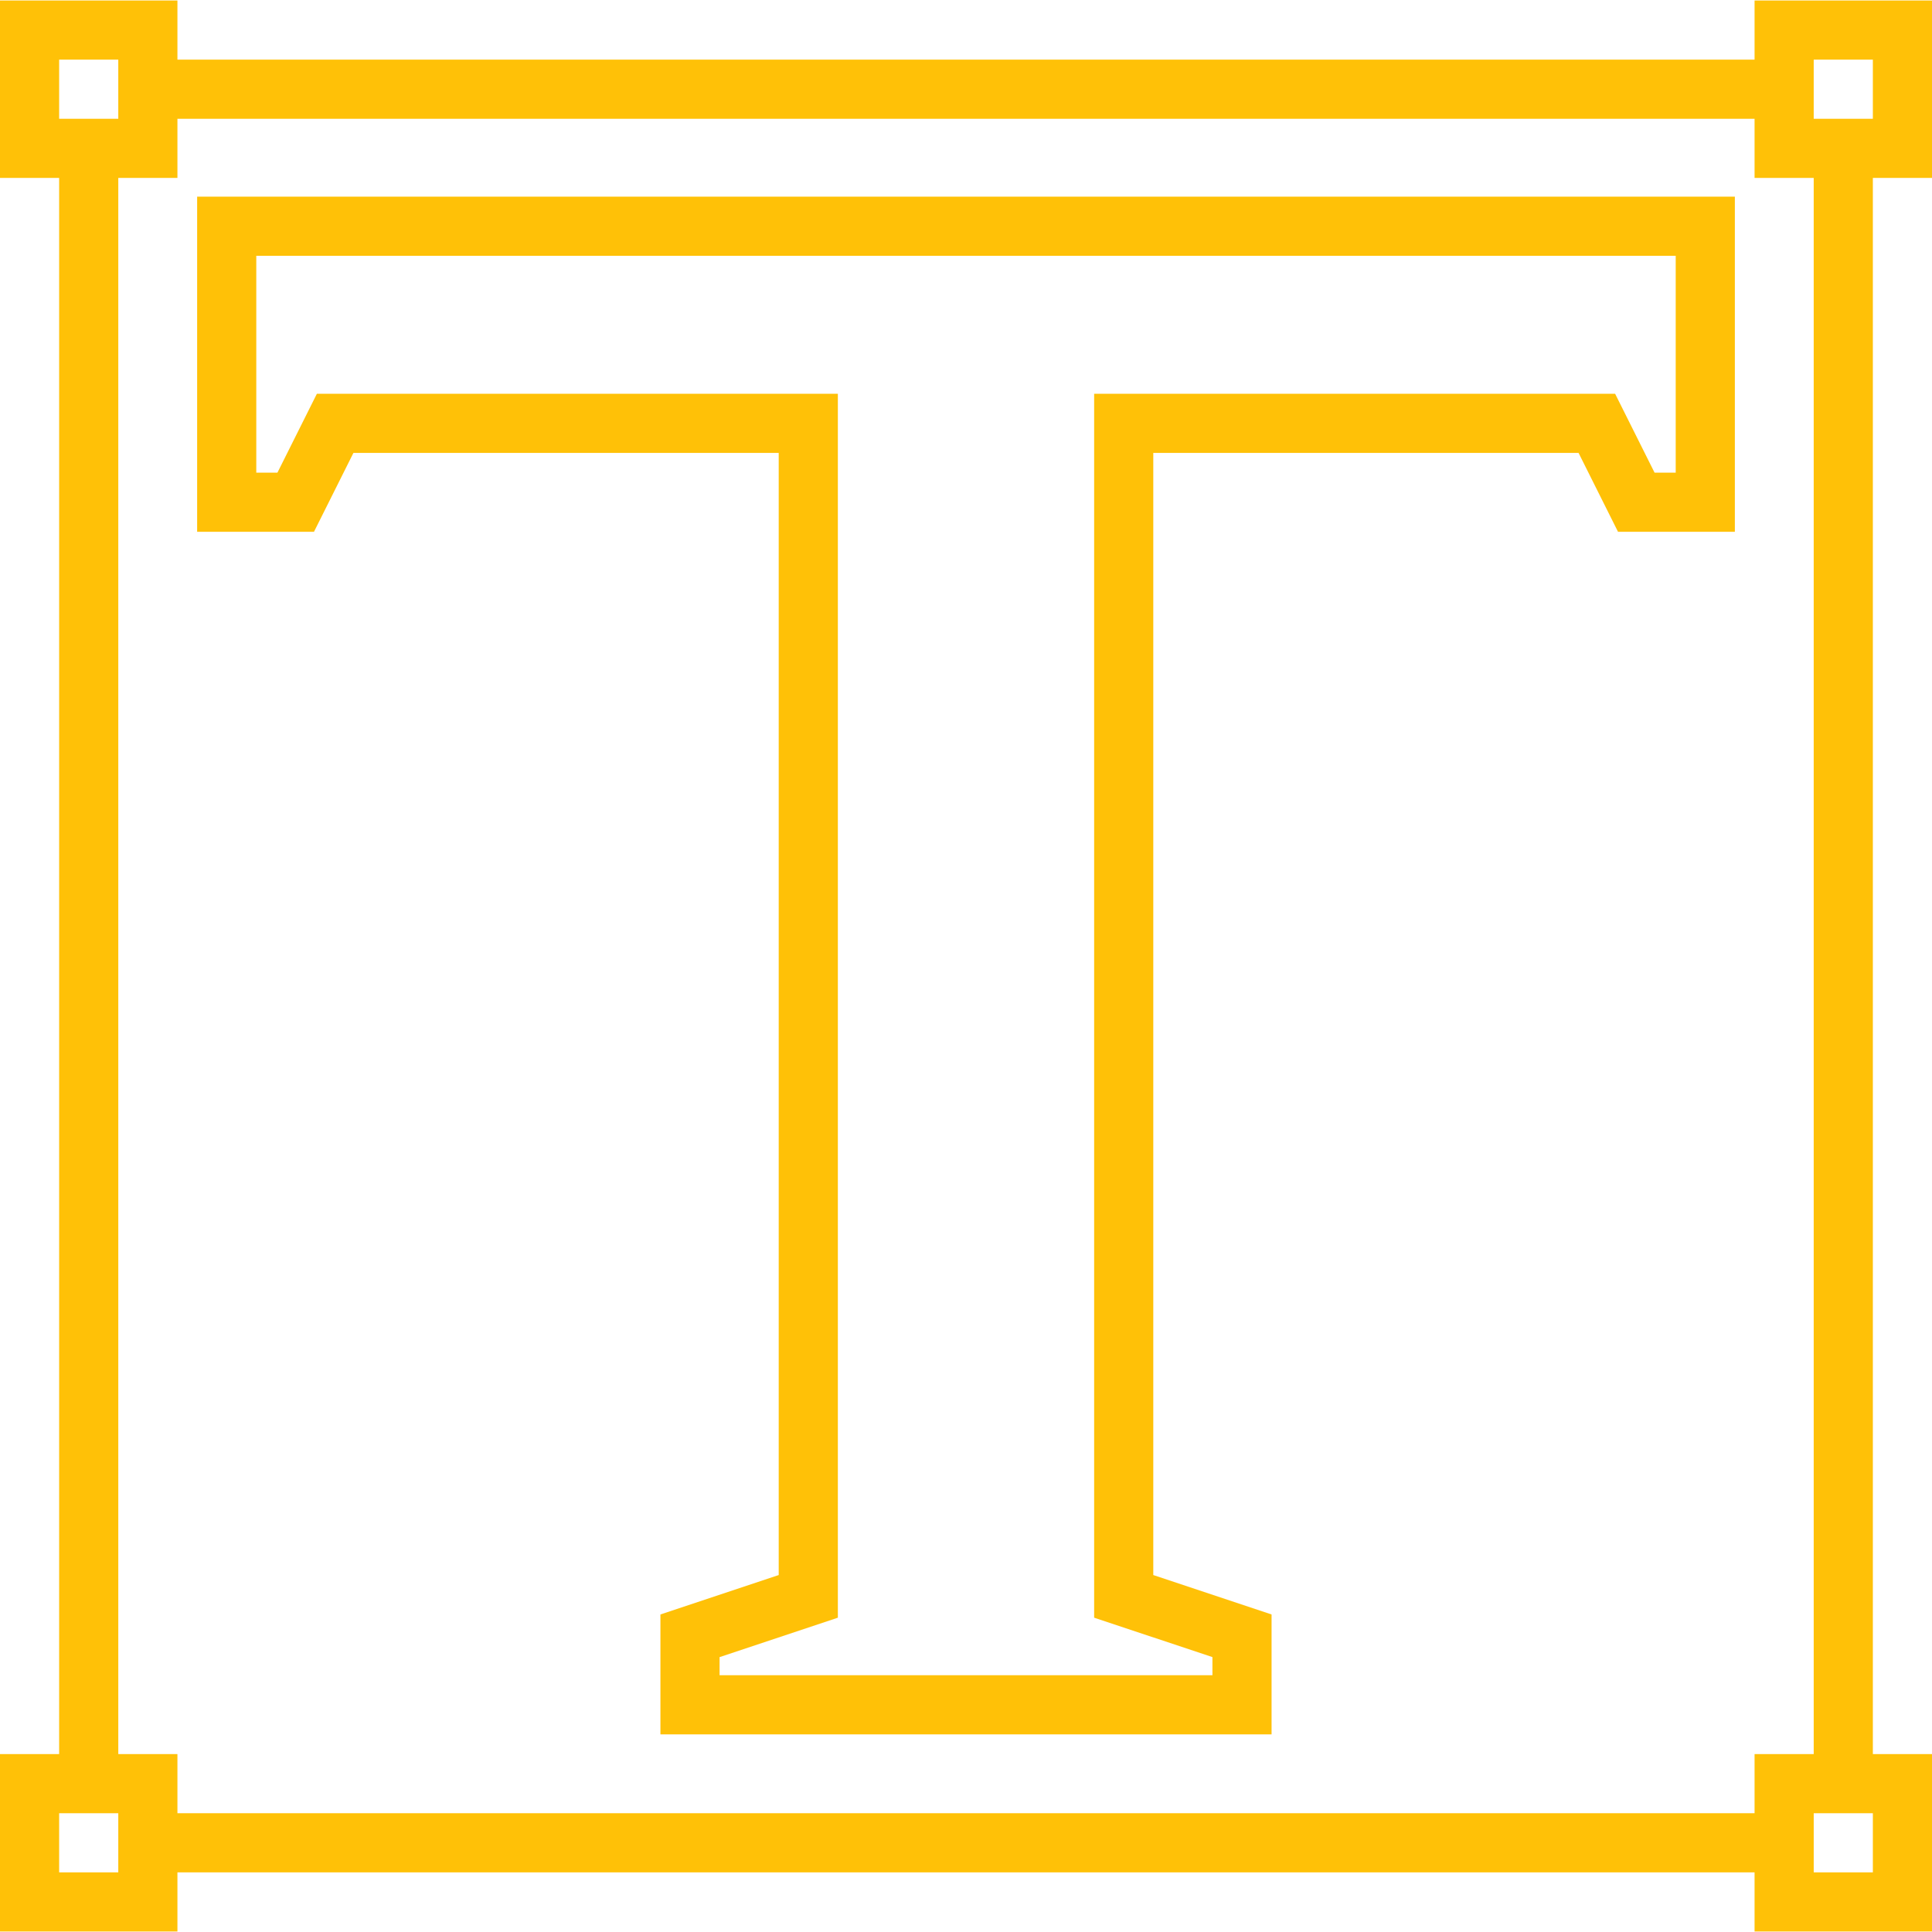
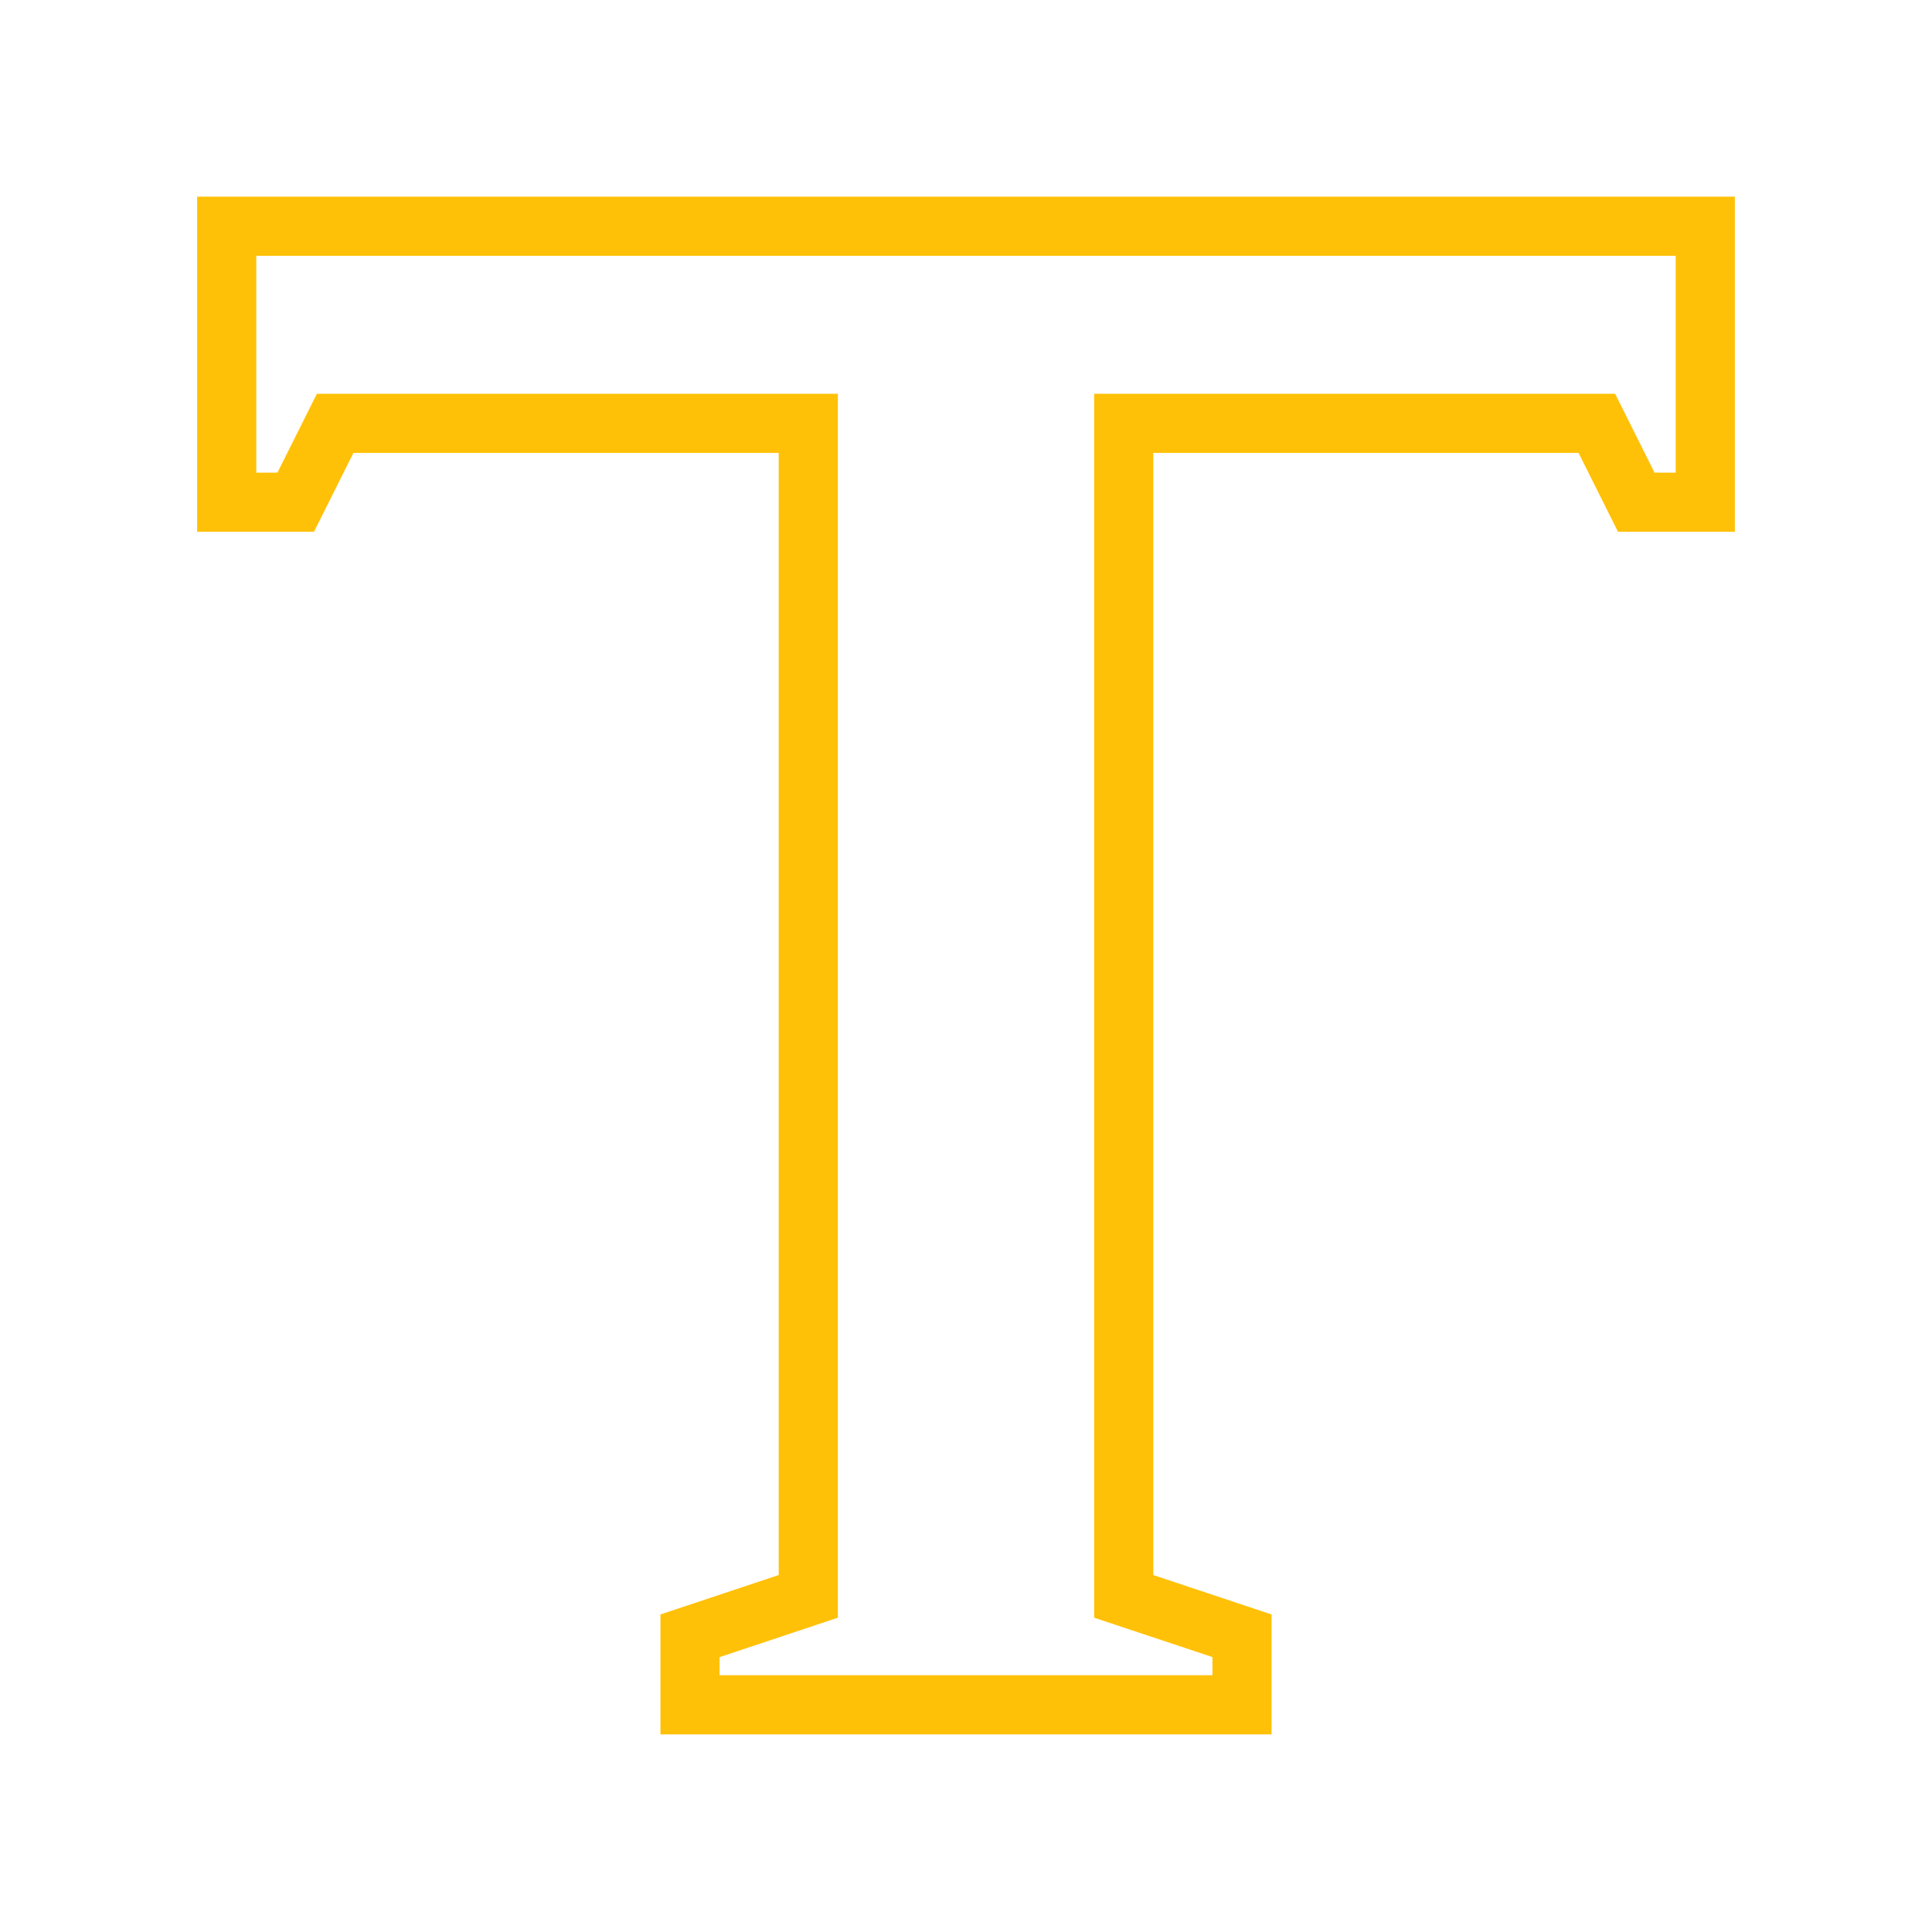
<svg xmlns="http://www.w3.org/2000/svg" version="1.1" id="Layer_1" x="0px" y="0px" viewBox="0 0 512 512" style="enable-background:new 0 0 512 512;" xml:space="preserve">
  <style type="text/css">
		path{fill:#ffc107}
	</style>
  <g>
    <g>
      <path d="M52.245,52.114v88.816H83.21l10.449-20.898h112.708v297.372l-31.347,10.449v31.771H336.98v-31.771l-31.347-10.449V120.033    h112.708l10.449,20.898h30.966V52.114H52.245z M444.082,125.257h-5.606l-10.449-20.898H289.959v324.343l31.347,10.449v4.8H190.694    v-4.8l31.347-10.449V104.359H83.973l-10.449,20.898h-5.606V67.788h376.163V125.257z" />
    </g>
  </g>
  <g>
    <g>
-       <path d="M512,47.151V0.131h-47.02v15.673H47.02V0.131H0v47.02h15.673v417.698H0v47.02h47.02v-15.673H464.98v15.673H512v-47.02    h-15.673V47.151H512z M15.673,15.804h15.673v15.673H15.673V15.804z M31.347,496.196H15.673v-15.673h15.673V496.196z     M464.98,480.522H47.02v-15.673H31.347V47.151H47.02V31.478H464.98v15.674h15.673v417.698H464.98V480.522z M496.327,496.196    h-15.673v-15.673h15.673V496.196z M480.653,31.478V15.804h15.673v15.673H480.653z" />
-     </g>
+       </g>
  </g>
  <g>
</g>
  <g>
</g>
  <g>
</g>
  <g>
</g>
  <g>
</g>
  <g>
</g>
  <g>
</g>
  <g>
</g>
  <g>
</g>
  <g>
</g>
  <g>
</g>
  <g>
</g>
  <g>
</g>
  <g>
</g>
  <g>
</g>
</svg>